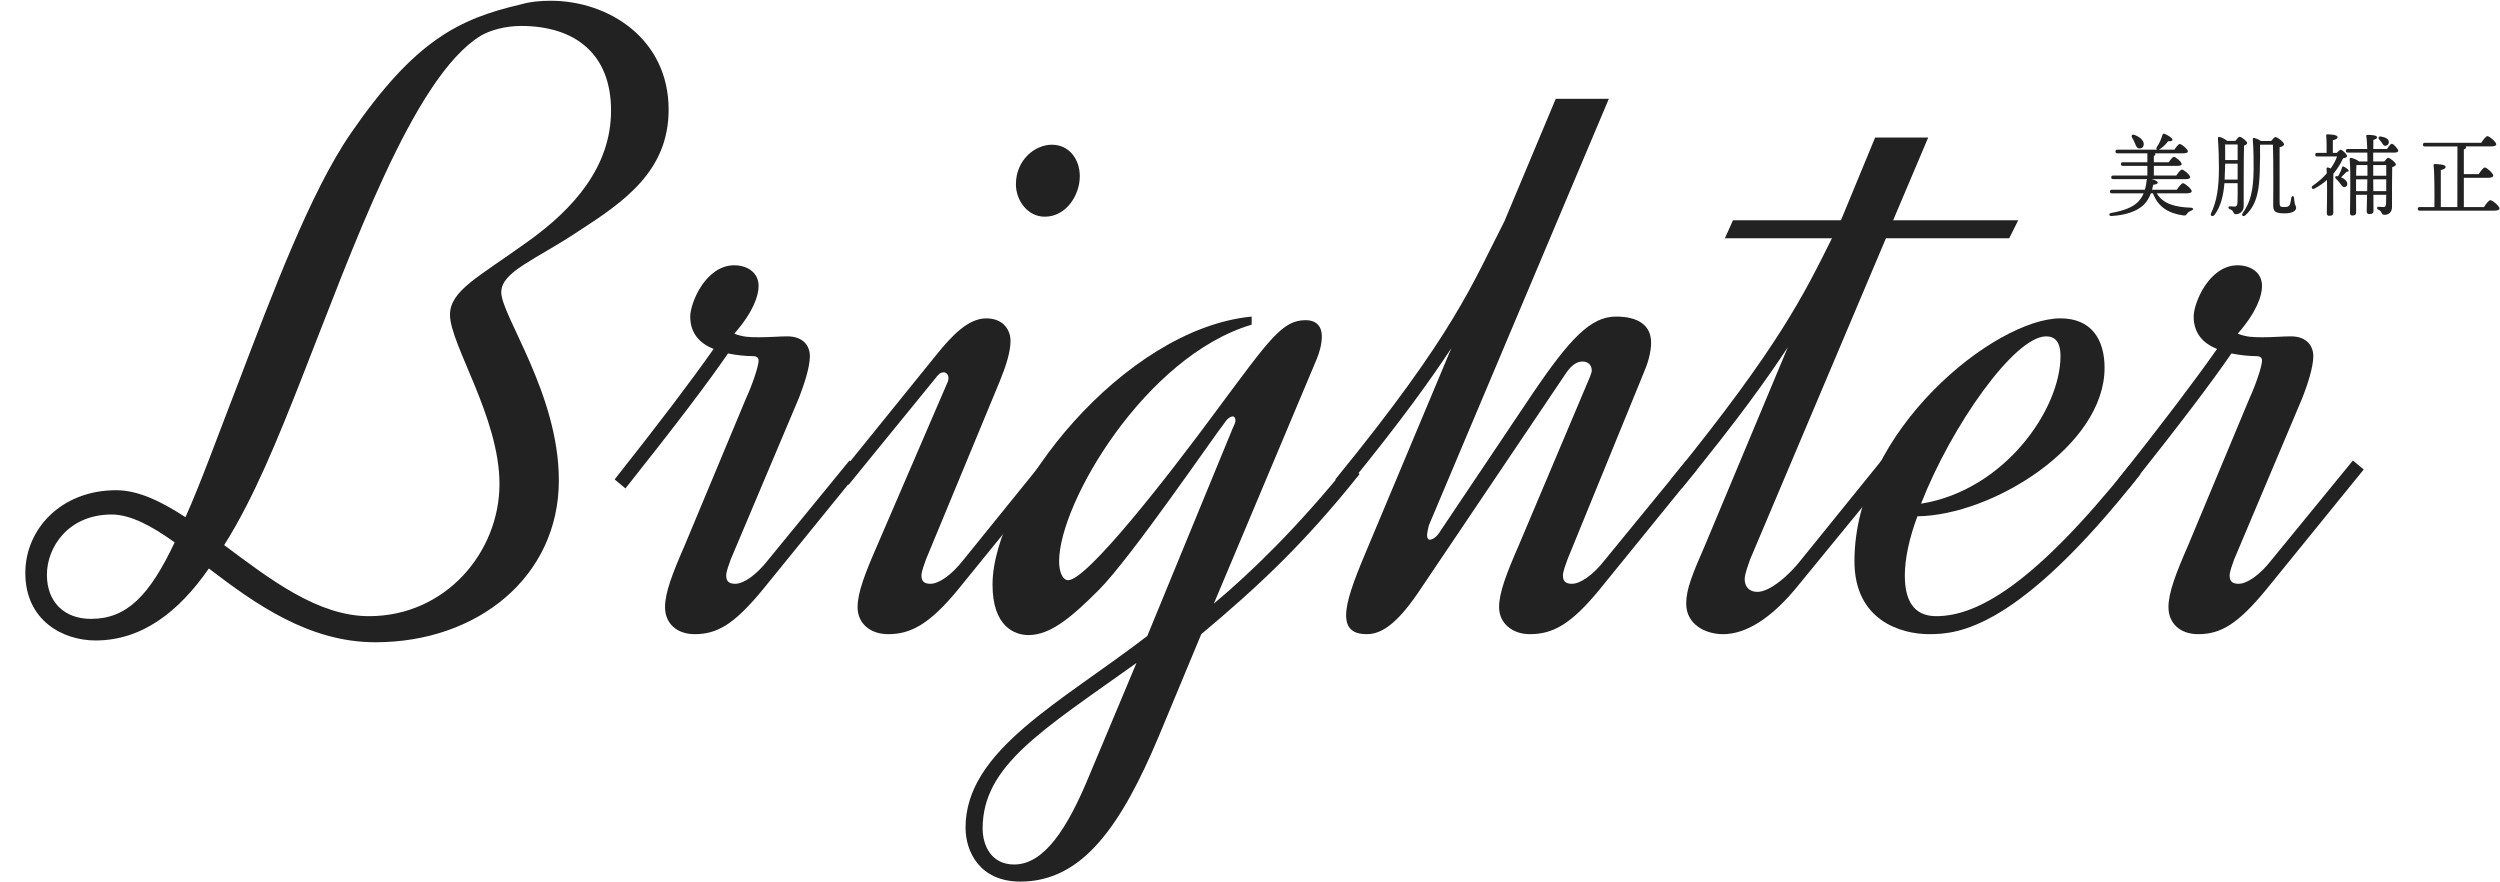
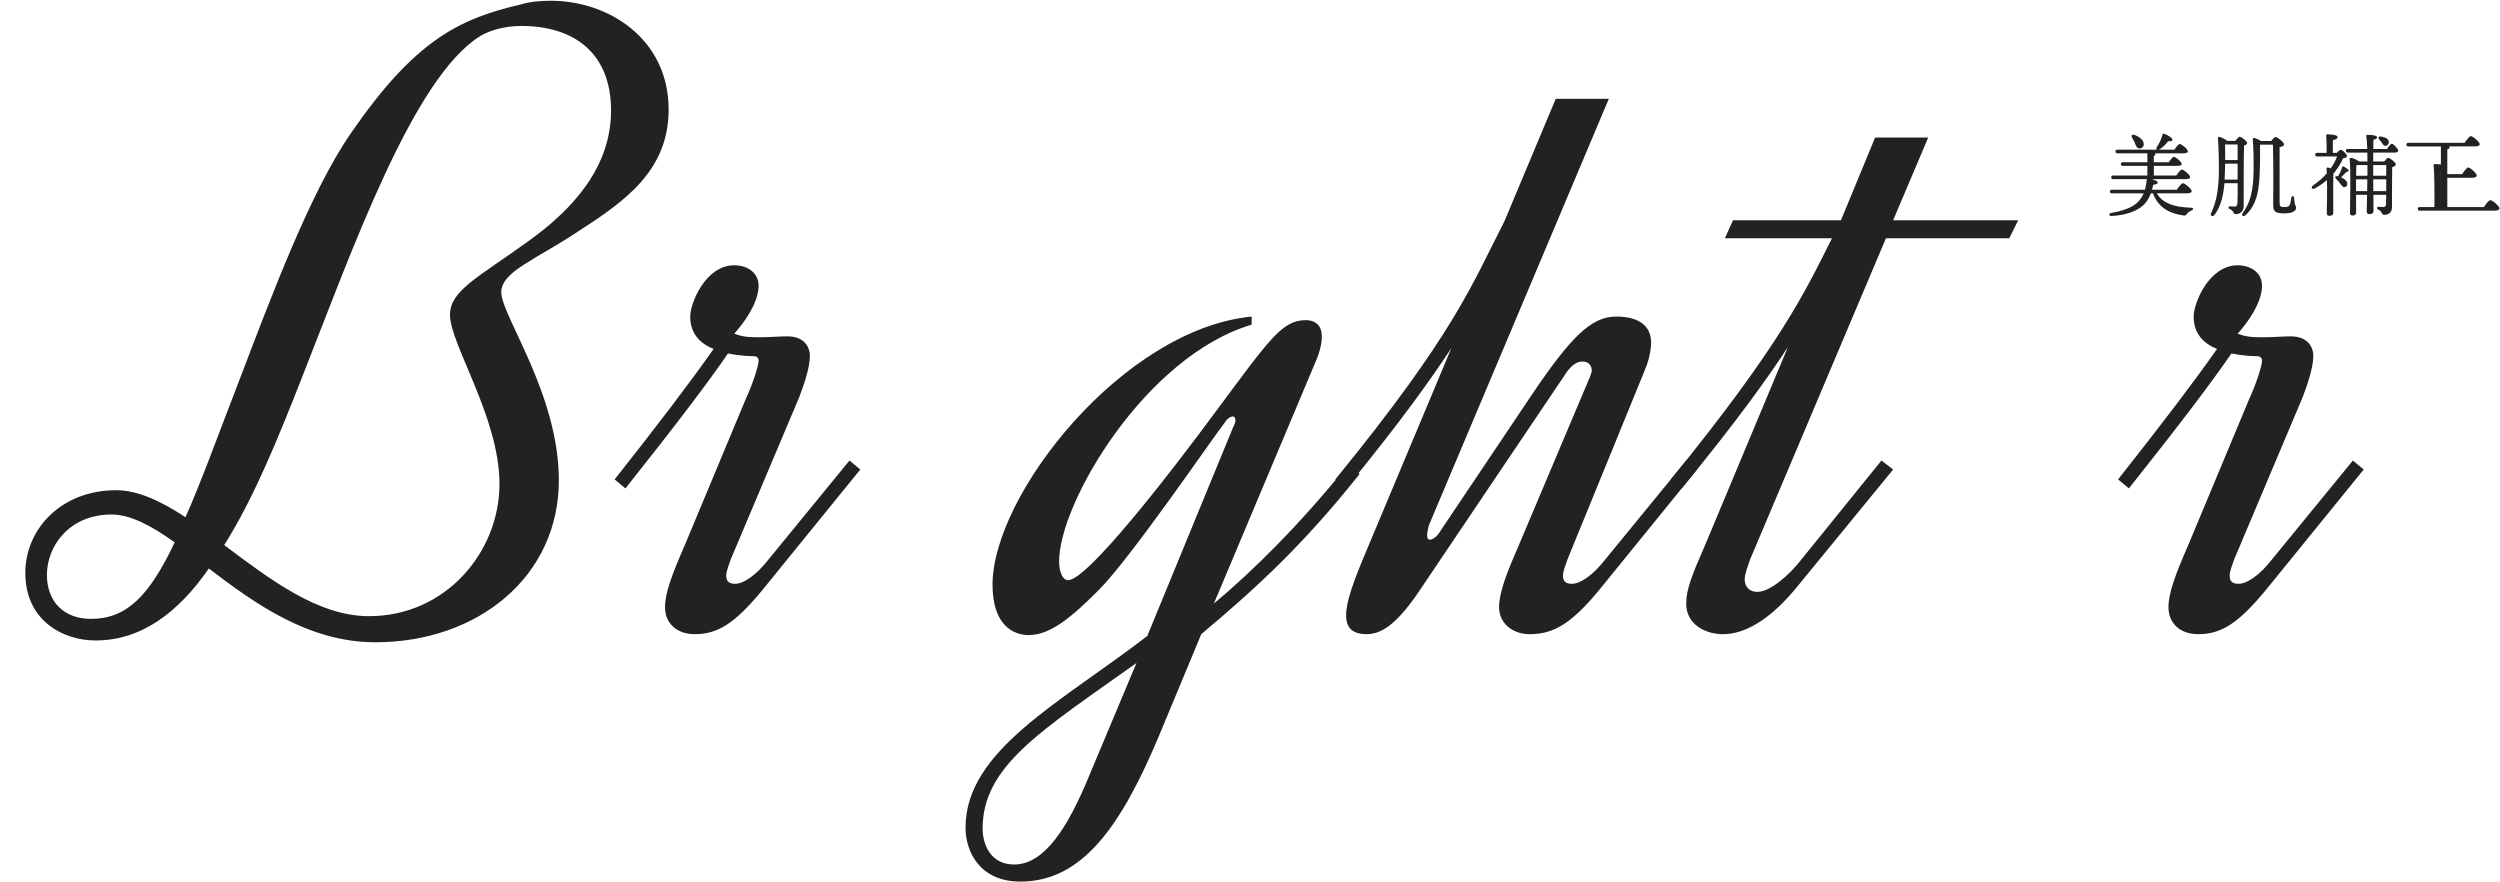
<svg xmlns="http://www.w3.org/2000/svg" version="1.1" id="レイヤー_1" x="0px" y="0px" width="408px" height="144px" viewBox="0 0 408 144" style="enable-background:new 0 0 408 144;" xml:space="preserve">
  <style type="text/css">
	.st0{fill:#222222;}
</style>
  <g>
    <g>
      <path class="st0" d="M351.982,31.55c1.018,1.71,2.949,2.255,5.572,2.344c0.473,0.029,0.457,0.339,0.088,0.472    c-0.367,0.147-0.559,0.295-0.678,0.472c-0.191,0.28-0.295,0.398-0.721,0.31c-2.418-0.354-4.055-1.415-4.881-3.597h-0.338    c-0.279,0.752-0.678,1.4-1.223,1.931c-1.062,0.988-2.904,1.651-5.219,1.769c-0.457,0.03-0.441-0.427-0.029-0.501    c1.961-0.339,3.566-0.914,4.436-1.872c0.369-0.398,0.65-0.84,0.855-1.327h-5.174c-0.191,0-0.324-0.059-0.324-0.295    c0-0.221,0.133-0.295,0.324-0.295h5.381c0.146-0.486,0.236-1.002,0.279-1.533c0.016-0.074,0.029-0.147,0.059-0.192h-5.512    c-0.191,0-0.324-0.059-0.324-0.294c0-0.221,0.133-0.295,0.324-0.295h5.572v-1.577h-3.996c-0.191,0-0.324-0.059-0.324-0.295    c0-0.221,0.133-0.294,0.324-0.294h3.996V25.02h-4.879c-0.193,0-0.324-0.059-0.324-0.295c0-0.221,0.131-0.294,0.324-0.294h6.455    c-0.117-0.074-0.146-0.221-0.045-0.413c0.428-0.619,0.709-1.238,0.93-2.004c0.045-0.133,0.162-0.236,0.324-0.177    c0.516,0.192,1.342,0.693,1.312,0.958c-0.016,0.236-0.252,0.294-0.709,0.25c-0.338,0.457-0.781,0.943-1.414,1.327    c-0.045,0.029-0.074,0.044-0.104,0.059h2.535c0.295-0.442,0.678-0.929,0.885-0.929c0.295,0,1.312,0.84,1.326,1.194    c0,0.207-0.236,0.324-0.795,0.324h-4.584c0.043,0.044,0.072,0.088,0.072,0.133c0,0.132-0.088,0.236-0.25,0.309v1.018h2.432    c0.281-0.413,0.635-0.885,0.84-0.885c0.281,0,1.268,0.826,1.268,1.165c0.016,0.207-0.221,0.31-0.75,0.31h-3.789v1.577h3.656    c0.309-0.442,0.707-0.973,0.928-0.973c0.295,0,1.342,0.87,1.342,1.238c0,0.207-0.221,0.324-0.797,0.324h-5.482    c0.5,0.118,0.986,0.339,0.986,0.561c0,0.191-0.25,0.31-0.736,0.354c-0.059,0.28-0.117,0.545-0.191,0.811h4.039    c0.338-0.486,0.766-1.061,1.002-1.061c0.311,0,1.43,0.929,1.43,1.297c0,0.221-0.25,0.354-0.855,0.354H351.982z M347.945,22.44    c-0.162-0.295,0-0.575,0.396-0.427c0.781,0.294,1.562,0.855,1.52,1.562c-0.029,0.413-0.311,0.678-0.738,0.649    c-0.383-0.03-0.529-0.398-0.707-0.855C348.299,23.06,348.121,22.735,347.945,22.44z" />
      <path class="st0" d="M364.811,22.986c0.223-0.294,0.561-0.663,0.68-0.663c0.354,0,1.252,0.751,1.252,1.017    c0,0.177-0.236,0.324-0.516,0.427c-0.074,2.461-0.045,6.604-0.059,9.861c0,0.958-0.723,1.327-1.268,1.327    c-0.531,0-0.236-0.561-1.002-0.826c-0.311-0.118-0.266-0.457,0.014-0.457c0.117,0,0.516,0.044,0.752,0.044    c0.324,0,0.457-0.147,0.486-0.59c0.045-0.722,0.045-2.005,0.029-3.228h-2.152c-0.146,1.813-0.529,3.729-1.605,5.159    c-0.324,0.413-0.797,0.147-0.561-0.295c0.914-1.917,1.268-4.098,1.268-7.355c0-1.386-0.045-3.199-0.162-4.791    c-0.016-0.221,0.088-0.294,0.279-0.265c0.236,0.044,0.93,0.369,1.225,0.634H364.811z M365.18,29.31v-0.796v-1.799h-2.033    l-0.029,0.988c-0.016,0.516-0.031,1.046-0.061,1.607H365.18z M363.131,23.575c0.016,0.943,0.029,1.725,0.016,2.55h2.033v-2.55    H363.131z M372.033,32.95c0,0.737,0.061,0.84,0.768,0.84c0.662,0.015,0.855-0.191,0.957-0.545c0.09-0.354,0.148-0.781,0.193-1.032    c0.072-0.265,0.412-0.265,0.441,0.03c0.014,0.221,0.045,0.619,0.104,0.914c0.072,0.398,0.234,0.472,0.234,0.781    c0,0.295-0.324,0.885-1.9,0.885c-1.65,0-1.842-0.398-1.842-1.386c0-0.575,0.059-6.795-0.045-9.832h-2.004l-0.104,0.03    c0.029,1.503,0.014,2.948-0.045,4.48c-0.088,2.314-0.279,5.188-2.328,7.002c-0.354,0.339-0.738,0.044-0.443-0.354    c1.268-1.754,1.725-3.729,1.77-6.972c0.014-1.415,0-3.316-0.133-5.012c-0.016-0.221,0.074-0.294,0.266-0.265    c0.205,0.044,0.723,0.265,1.076,0.501h1.65c0.25-0.31,0.545-0.649,0.707-0.649c0.34,0,1.4,0.84,1.4,1.194    c0,0.251-0.367,0.383-0.723,0.457V32.95z" />
      <path class="st0" d="M381.031,28.071c-0.074,0.088-0.148,0.177-0.221,0.265c-0.031,0.767-0.031,2.609-0.031,2.978    c0,0.589,0.016,3.037,0.016,3.435c-0.016,0.324-0.221,0.472-0.664,0.472c-0.264,0-0.396-0.147-0.396-0.413    c0.014-0.929,0.072-3.479,0.029-5.439c-0.561,0.501-1.225,0.973-2.02,1.4c-0.398,0.221-0.648-0.177-0.311-0.457    c0.9-0.619,1.682-1.297,2.301-2.02c0-0.294-0.031-0.545-0.045-0.766c-0.016-0.103,0.088-0.207,0.207-0.192    c0.117,0.015,0.295,0.074,0.471,0.162c0.457-0.648,0.811-1.312,1.047-1.96h-3.242c-0.191,0-0.324-0.059-0.324-0.295    c0-0.221,0.133-0.295,0.324-0.295h1.531c0.016-0.929,0-2.196-0.072-2.801c-0.016-0.147,0.072-0.221,0.205-0.221    c0.252,0,1.652,0.044,1.652,0.427c0,0.31-0.311,0.427-0.768,0.531v2.063h0.648c0.221-0.25,0.502-0.501,0.648-0.501    c0.223,0,1.018,0.692,1.018,1.032c0,0.177-0.191,0.294-0.648,0.369c-0.295,0.663-0.723,1.43-1.342,2.211L381.031,28.071z     M381.561,28.779c0.295-0.472,0.518-0.973,0.68-1.489c0.029-0.104,0.072-0.162,0.176-0.133c0.412,0.162,0.898,0.545,0.898,0.708    c0,0.103-0.117,0.162-0.338,0.162c-0.178,0.147-0.516,0.531-0.914,0.914c0.516,0.207,0.928,0.545,1.002,0.958    c0.059,0.324-0.088,0.575-0.398,0.634c-0.309,0.059-0.486-0.236-0.781-0.619c-0.205-0.294-0.457-0.545-0.678-0.766    c-0.191-0.207-0.104-0.457,0.207-0.398L381.561,28.779z M387.311,26.347h1.812c0.221-0.28,0.486-0.59,0.59-0.59    c0.367,0,1.297,0.796,1.297,1.076c0,0.191-0.295,0.339-0.604,0.457c-0.045,1.636-0.016,4.319-0.031,6.485    c0,0.914-0.588,1.283-1.223,1.283c-0.604,0-0.309-0.56-1.002-0.84c-0.311-0.133-0.266-0.472,0.014-0.472    c0.104,0,0.576,0.044,0.797,0.044c0.295,0,0.412-0.132,0.441-0.516c0.016-0.369,0.029-0.914,0.029-1.489h-2.092    c0,1.223,0.014,2.358,0.014,2.638c0,0.339-0.191,0.516-0.678,0.516c-0.279,0-0.428-0.162-0.428-0.442    c0-0.28,0.029-1.459,0.059-2.712h-1.797l0.014,2.904c0,0.324-0.191,0.486-0.619,0.486c-0.25,0-0.383-0.147-0.383-0.413    c0-1.445,0.148-7.016-0.059-8.814c-0.016-0.103,0.088-0.207,0.221-0.192c0.236,0.03,1.018,0.31,1.312,0.59h1.371    c0-0.457,0-0.958-0.016-1.444h-3.184c-0.191,0-0.324-0.059-0.324-0.295c0-0.221,0.133-0.295,0.324-0.295h3.17    c-0.031-0.84-0.074-1.606-0.162-2.093c-0.031-0.133,0.059-0.207,0.191-0.207c0.662,0,1.576,0.059,1.576,0.398    c0,0.177-0.221,0.324-0.604,0.413c-0.016,0.295-0.016,0.855-0.016,1.489h2.24c0.281-0.428,0.605-0.855,0.781-0.855    c0.266,0,1.033,0.84,1.047,1.135c0,0.221-0.266,0.31-0.574,0.31h-3.508V26.347z M386.322,31.196l0.029-1.931h-1.842v1.165v0.767    H386.322z M386.367,28.425c0-0.206,0-0.767,0-1.488h-1.799c-0.029,0.368-0.045,1.061-0.045,1.739h1.844V28.425z M387.311,26.937    v1.326v0.413h2.121v-1.739H387.311z M389.432,31.196v-1.105v-0.826h-2.121l0.014,1.931H389.432z M388.268,22.735    c-0.191-0.236-0.088-0.516,0.295-0.457c0.605,0.118,1.238,0.31,1.297,0.855c0.029,0.339-0.176,0.619-0.545,0.664    c-0.309,0.029-0.441-0.266-0.619-0.531C388.578,23.089,388.416,22.912,388.268,22.735z" />
-       <path class="st0" d="M405.385,33.79c0.34-0.516,0.781-1.12,1.047-1.12c0.354,0,1.488,0.973,1.488,1.356    c0,0.221-0.279,0.354-0.898,0.354h-12.115c-0.193,0-0.326-0.059-0.326-0.295c0-0.221,0.133-0.295,0.326-0.295h2.387    c0.029-2.093,0.016-5.704-0.133-6.81c-0.014-0.133,0.074-0.207,0.207-0.207c0.25,0,1.754,0.044,1.754,0.428    c0,0.324-0.324,0.442-0.781,0.545v6.043h2.697l0.016-9.89h-5.307c-0.191,0-0.324-0.059-0.324-0.295    c0-0.221,0.133-0.295,0.324-0.295h9.182c0.34-0.501,0.768-1.09,1.018-1.09c0.324,0,1.445,0.943,1.445,1.326    c0,0.221-0.281,0.354-0.871,0.354h-4.141c0.059,0.044,0.088,0.088,0.088,0.147c0,0.163-0.117,0.266-0.369,0.339v4.039h2.418    c0.34-0.501,0.768-1.091,1.002-1.091c0.324,0,1.387,0.958,1.387,1.327c0,0.221-0.324,0.354-0.811,0.354h-3.996v4.775H405.385z" />
+       <path class="st0" d="M405.385,33.79c0.34-0.516,0.781-1.12,1.047-1.12c0.354,0,1.488,0.973,1.488,1.356    c0,0.221-0.279,0.354-0.898,0.354h-12.115c-0.193,0-0.326-0.059-0.326-0.295c0-0.221,0.133-0.295,0.326-0.295h2.387    c0.029-2.093,0.016-5.704-0.133-6.81c-0.014-0.133,0.074-0.207,0.207-0.207c0.25,0,1.754,0.044,1.754,0.428    c0,0.324-0.324,0.442-0.781,0.545v6.043l0.016-9.89h-5.307c-0.191,0-0.324-0.059-0.324-0.295    c0-0.221,0.133-0.295,0.324-0.295h9.182c0.34-0.501,0.768-1.09,1.018-1.09c0.324,0,1.445,0.943,1.445,1.326    c0,0.221-0.281,0.354-0.871,0.354h-4.141c0.059,0.044,0.088,0.088,0.088,0.147c0,0.163-0.117,0.266-0.369,0.339v4.039h2.418    c0.34-0.501,0.768-1.091,1.002-1.091c0.324,0,1.387,0.958,1.387,1.327c0,0.221-0.324,0.354-0.811,0.354h-3.996v4.775H405.385z" />
    </g>
    <g>
      <path class="st0" d="M34.086,92.777c-4.992,7.195-11.013,11.747-18.501,11.747c-5.286,0-11.453-3.23-11.453-11.013    c0-7.195,5.873-13.509,14.83-13.509c3.671,0,7.488,1.908,11.307,4.404c2.496-5.579,5.139-12.921,8.663-22.025    c5.433-14.243,11.746-31.129,18.354-40.673C67.711,6.585,74.907,3.061,85.039,0.711c1.468-0.44,3.229-0.587,4.845-0.587    c9.397,0,19.236,6.167,19.236,17.767c0,9.985-7.195,14.977-14.684,19.823c-7.049,4.699-12.628,6.607-12.628,9.985    c0,3.818,9.397,16.592,9.397,30.689c0,15.711-13.216,26.43-29.955,26.43C50.385,104.817,41.575,98.504,34.086,92.777z     M28.506,88.52c-3.671-2.644-7.194-4.553-10.278-4.553c-7.048,0-10.572,5.286-10.572,9.838c0,4.405,2.79,7.195,7.195,7.195    C20.724,101,24.395,97.183,28.506,88.52z M81.514,78.975c0-10.865-8.076-22.759-8.076-27.605c0-3.964,4.699-6.167,12.628-11.894    c7.636-5.433,13.656-12.334,13.656-21.438c0-9.25-5.874-13.803-14.684-13.803c-2.644,0-5.14,0.734-6.608,1.615    c-11.013,6.754-20.997,35.094-29.22,55.944c-3.817,9.691-7.782,19.529-12.628,27.164c7.488,5.58,15.271,11.601,23.641,11.601    C72.704,100.56,81.514,90.134,81.514,78.975z" />
      <path class="st0" d="M118.517,93.952c0,1.027,0.587,1.321,1.469,1.321c1.321,0,3.377-1.321,5.433-3.965l13.215-16.151l1.763,1.468    l-15.858,19.529c-4.699,5.727-7.489,7.342-11.16,7.342c-2.937,0-4.845-1.762-4.845-4.405c0-2.349,1.174-5.433,3.229-10.132    l9.985-23.934c1.027-2.203,2.056-5.286,2.056-6.167c0-0.587-0.44-0.734-0.881-0.734c-1.175,0-2.644-0.146-4.111-0.44    c-3.23,4.699-8.223,11.307-16.739,22.025l-1.763-1.469c7.195-9.104,12.335-15.858,16.152-21.291    c-2.202-0.881-3.817-2.496-3.817-5.286c0-2.202,2.496-8.369,7.194-8.369c1.909,0,3.965,1.027,3.965,3.377    c0,1.615-0.881,4.258-3.965,7.782c1.469,0.587,2.644,0.587,4.111,0.587c1.763,0,3.23-0.147,4.552-0.147    c2.644,0,3.671,1.615,3.671,3.23c0,1.909-1.027,4.846-1.762,6.754l-11.159,26.43C118.958,92.189,118.517,93.218,118.517,93.952z" />
-       <path class="st0" d="M154.786,61.648c0-0.588-0.44-0.881-0.734-0.881c-0.588,0-0.881,0.293-1.321,0.881l-14.243,17.473    l-1.762-1.321l16.151-19.969c2.496-3.083,5.14-5.874,8.076-5.874c2.79,0,3.965,1.909,3.965,3.671c0,1.762-0.734,4.111-1.763,6.607    l-12.04,29.073c-0.294,0.881-0.734,1.909-0.734,2.644c0,1.027,0.587,1.321,1.469,1.321c1.321,0,3.377-1.321,5.433-3.965    l13.068-16.151l1.908,1.468l-15.857,19.529c-4.699,5.727-7.782,7.342-11.453,7.342c-2.938,0-4.993-1.762-4.993-4.405    c0-2.349,1.175-5.433,3.23-10.132l11.453-26.577C154.786,62.089,154.786,61.795,154.786,61.648z M176.223,28.757    c0,3.084-2.202,6.608-5.727,6.608c-2.79,0-4.698-2.643-4.698-5.286c0-3.964,3.083-6.461,5.873-6.461    S176.223,25.967,176.223,28.757z" />
      <path class="st0" d="M221.889,77.359c-9.104,11.453-16.738,18.502-25.843,26.137l-6.9,16.593    c-6.168,14.684-12.481,23.787-22.613,23.787c-6.607,0-8.957-4.846-8.957-8.811c0-12.628,15.564-20.409,29.661-31.275    l13.949-33.919c0.294-0.588,0.44-1.028,0.44-1.175c0-0.44-0.146-0.734-0.44-0.734s-0.881,0.294-1.321,1.028    c-1.763,2.202-15.271,22.025-20.558,27.311c-4.552,4.553-7.929,7.342-11.453,7.342c-2.349,0-5.873-1.468-5.873-8.223    c0-14.684,21.291-41.701,42.289-43.757v1.322c-17.327,5.139-31.423,29.074-31.423,38.618c0,1.762,0.587,3.083,1.468,3.083    c3.084,0,16.152-16.738,24.375-27.898c8.516-11.453,10.573-14.536,14.389-14.536c1.91,0,2.645,1.174,2.645,2.643    c0,1.322-0.441,2.79-0.883,3.818l-16.739,39.792c6.314-5.286,13.657-12.481,21.879-22.613L221.889,77.359z M185.474,108.195    c-15.418,11.013-25.109,16.739-25.109,27.018c0,2.643,1.321,5.873,5.14,5.873c4.846,0,8.663-5.727,12.334-14.684L185.474,108.195z    " />
      <path class="st0" d="M232.9,87.345c0,0.44,0.146,0.733,0.439,0.733c0.441,0,1.176-0.44,1.762-1.468l14.979-22.319    c6.166-9.104,9.543-12.628,13.656-12.628c3.67,0,5.727,1.469,5.727,4.259c0,1.615-0.588,3.523-1.176,4.845l-12.48,30.542    c-0.295,0.881-0.734,1.909-0.734,2.644c0,1.027,0.588,1.321,1.469,1.321c1.32,0,3.377-1.321,5.432-3.965l13.217-16.151    l1.762,1.468l-15.859,19.529c-4.697,5.727-7.635,7.342-11.453,7.342c-2.789,0-4.992-1.762-4.992-4.405    c0-2.349,1.176-5.433,3.23-10.132l11.6-27.458c0.146-0.441,0.295-0.734,0.295-1.028c0-0.881-0.588-1.469-1.469-1.469    c-0.734,0-1.615,0.294-2.643,1.762L232.02,95.861c-3.672,5.579-6.314,7.635-8.957,7.635c-2.35,0-3.377-1.027-3.377-3.083    c0-2.203,1.174-5.434,3.082-9.985l14.098-33.625c-3.084,4.699-7.93,11.6-17.18,22.906l-1.764-1.469    c19.529-23.934,22.32-31.863,27.605-42.142l8.369-19.97h8.664l-29.367,69.601C233.193,85.729,232.9,86.904,232.9,87.345z" />
      <path class="st0" d="M308.959,35.952h20.41l-1.467,2.937h-20.117l-22.172,52.42c-0.295,0.881-0.881,2.35-0.881,3.23    c0,1.175,0.734,2.056,2.055,2.056c2.057,0,5.141-2.643,7.195-5.286l13.068-16.151l1.908,1.468l-15.27,18.648    c-4.553,5.727-8.811,8.223-12.482,8.223c-2.936,0-6.02-1.615-6.02-4.992c0-2.35,1.027-4.846,3.084-9.545l13.508-32.303    c-3.082,4.699-7.928,11.6-17.326,23.053l-1.762-1.469c17.768-21.878,21.732-30.248,26.283-39.352h-17.473l1.32-2.937h17.621    l5.58-13.509h8.662L308.959,35.952z" />
-       <path class="st0" d="M347.43,76.038l1.91,1.321c-19.971,25.402-29.809,26.137-34.506,26.137c-4.553,0-12.188-2.202-12.188-11.894    c0-21.438,23.053-39.646,33.625-39.646c4.992,0,7.195,3.377,7.195,8.076c0,12.774-18.355,24.081-30.543,24.228    c-1.32,3.524-2.055,6.901-2.055,9.691c0,5.139,2.35,6.607,5.139,6.607C322.762,100.56,332.014,95.273,347.43,76.038z     M313.512,82.205c13.656-2.202,22.76-15.418,22.76-24.081c0-2.496-1.027-3.23-2.35-3.23    C328.783,54.894,318.504,69.431,313.512,82.205z" />
      <path class="st0" d="M363.877,93.952c0,1.027,0.586,1.321,1.469,1.321c1.32,0,3.377-1.321,5.432-3.965l13.215-16.151l1.764,1.468    l-15.859,19.529c-4.699,5.727-7.488,7.342-11.16,7.342c-2.936,0-4.844-1.762-4.844-4.405c0-2.349,1.174-5.433,3.229-10.132    l9.986-23.934c1.027-2.203,2.055-5.286,2.055-6.167c0-0.587-0.439-0.734-0.881-0.734c-1.174,0-2.643-0.146-4.111-0.44    c-3.23,4.699-8.223,11.307-16.738,22.025l-1.764-1.469c7.195-9.104,12.336-15.858,16.152-21.291    c-2.201-0.881-3.816-2.496-3.816-5.286c0-2.202,2.496-8.369,7.193-8.369c1.91,0,3.965,1.027,3.965,3.377    c0,1.615-0.881,4.258-3.965,7.782c1.469,0.587,2.645,0.587,4.111,0.587c1.764,0,3.23-0.147,4.553-0.147    c2.643,0,3.67,1.615,3.67,3.23c0,1.909-1.027,4.846-1.762,6.754l-11.158,26.43C364.316,92.189,363.877,93.218,363.877,93.952z" />
    </g>
  </g>
</svg>